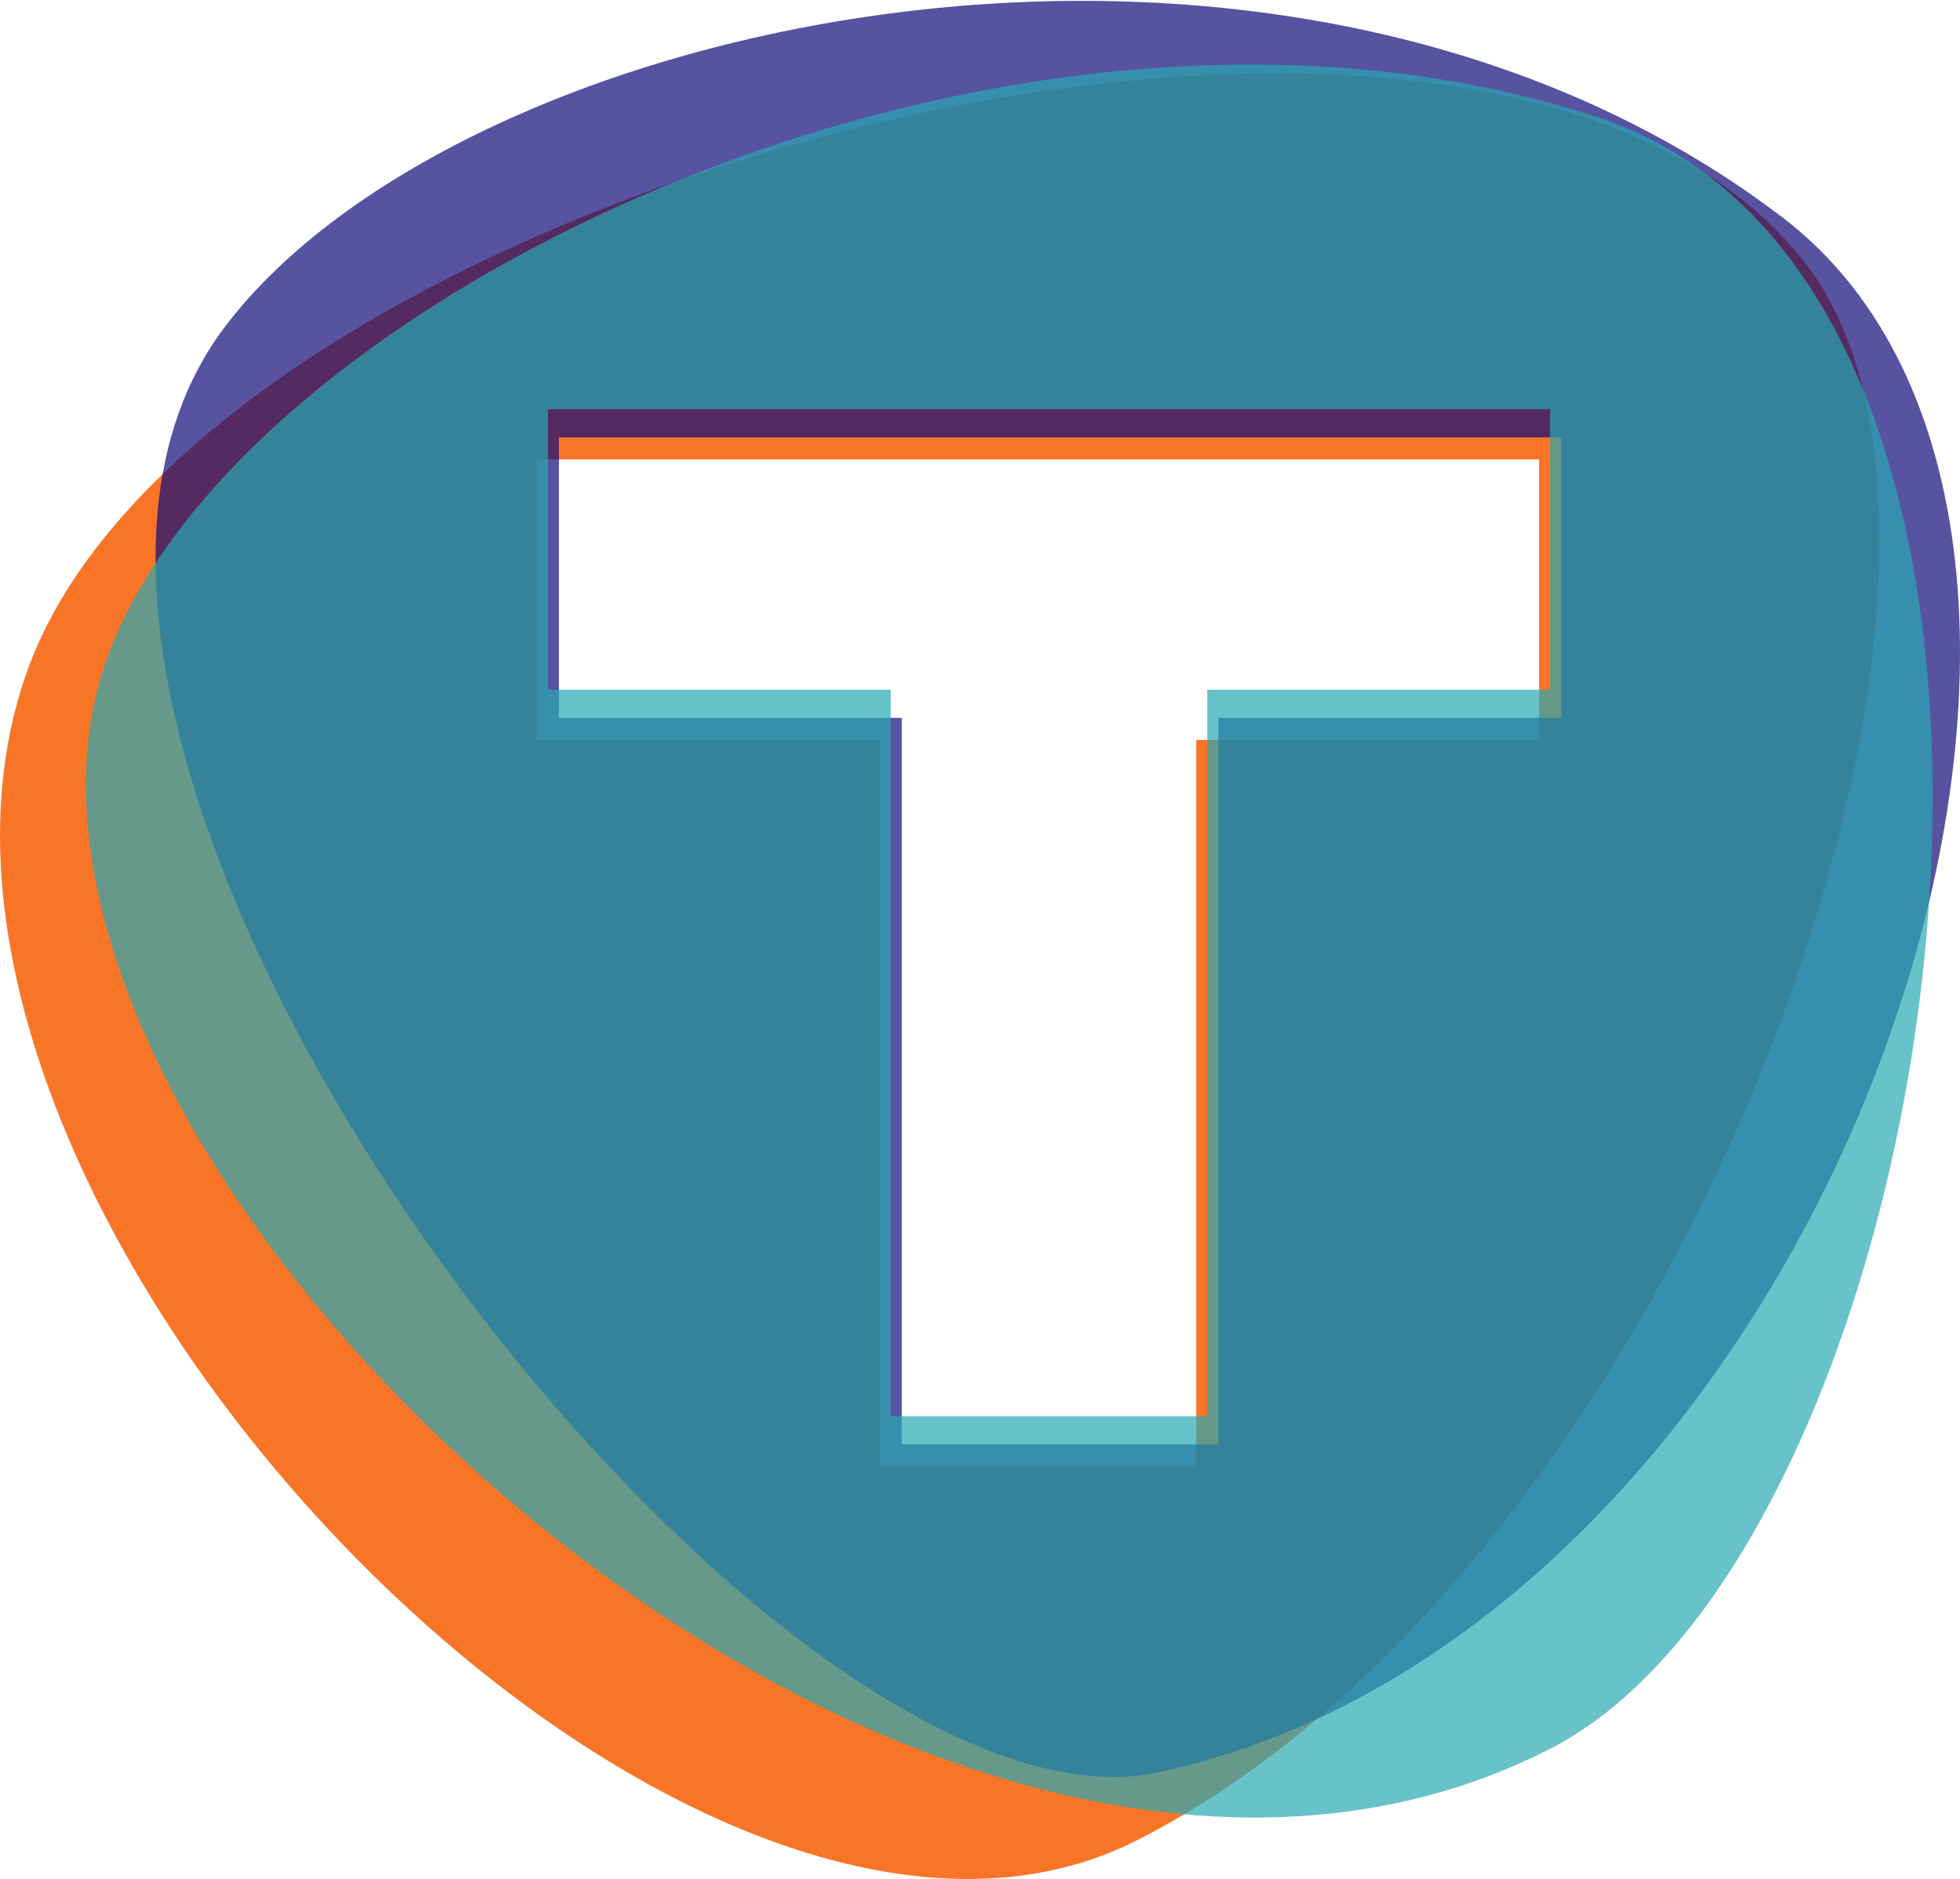
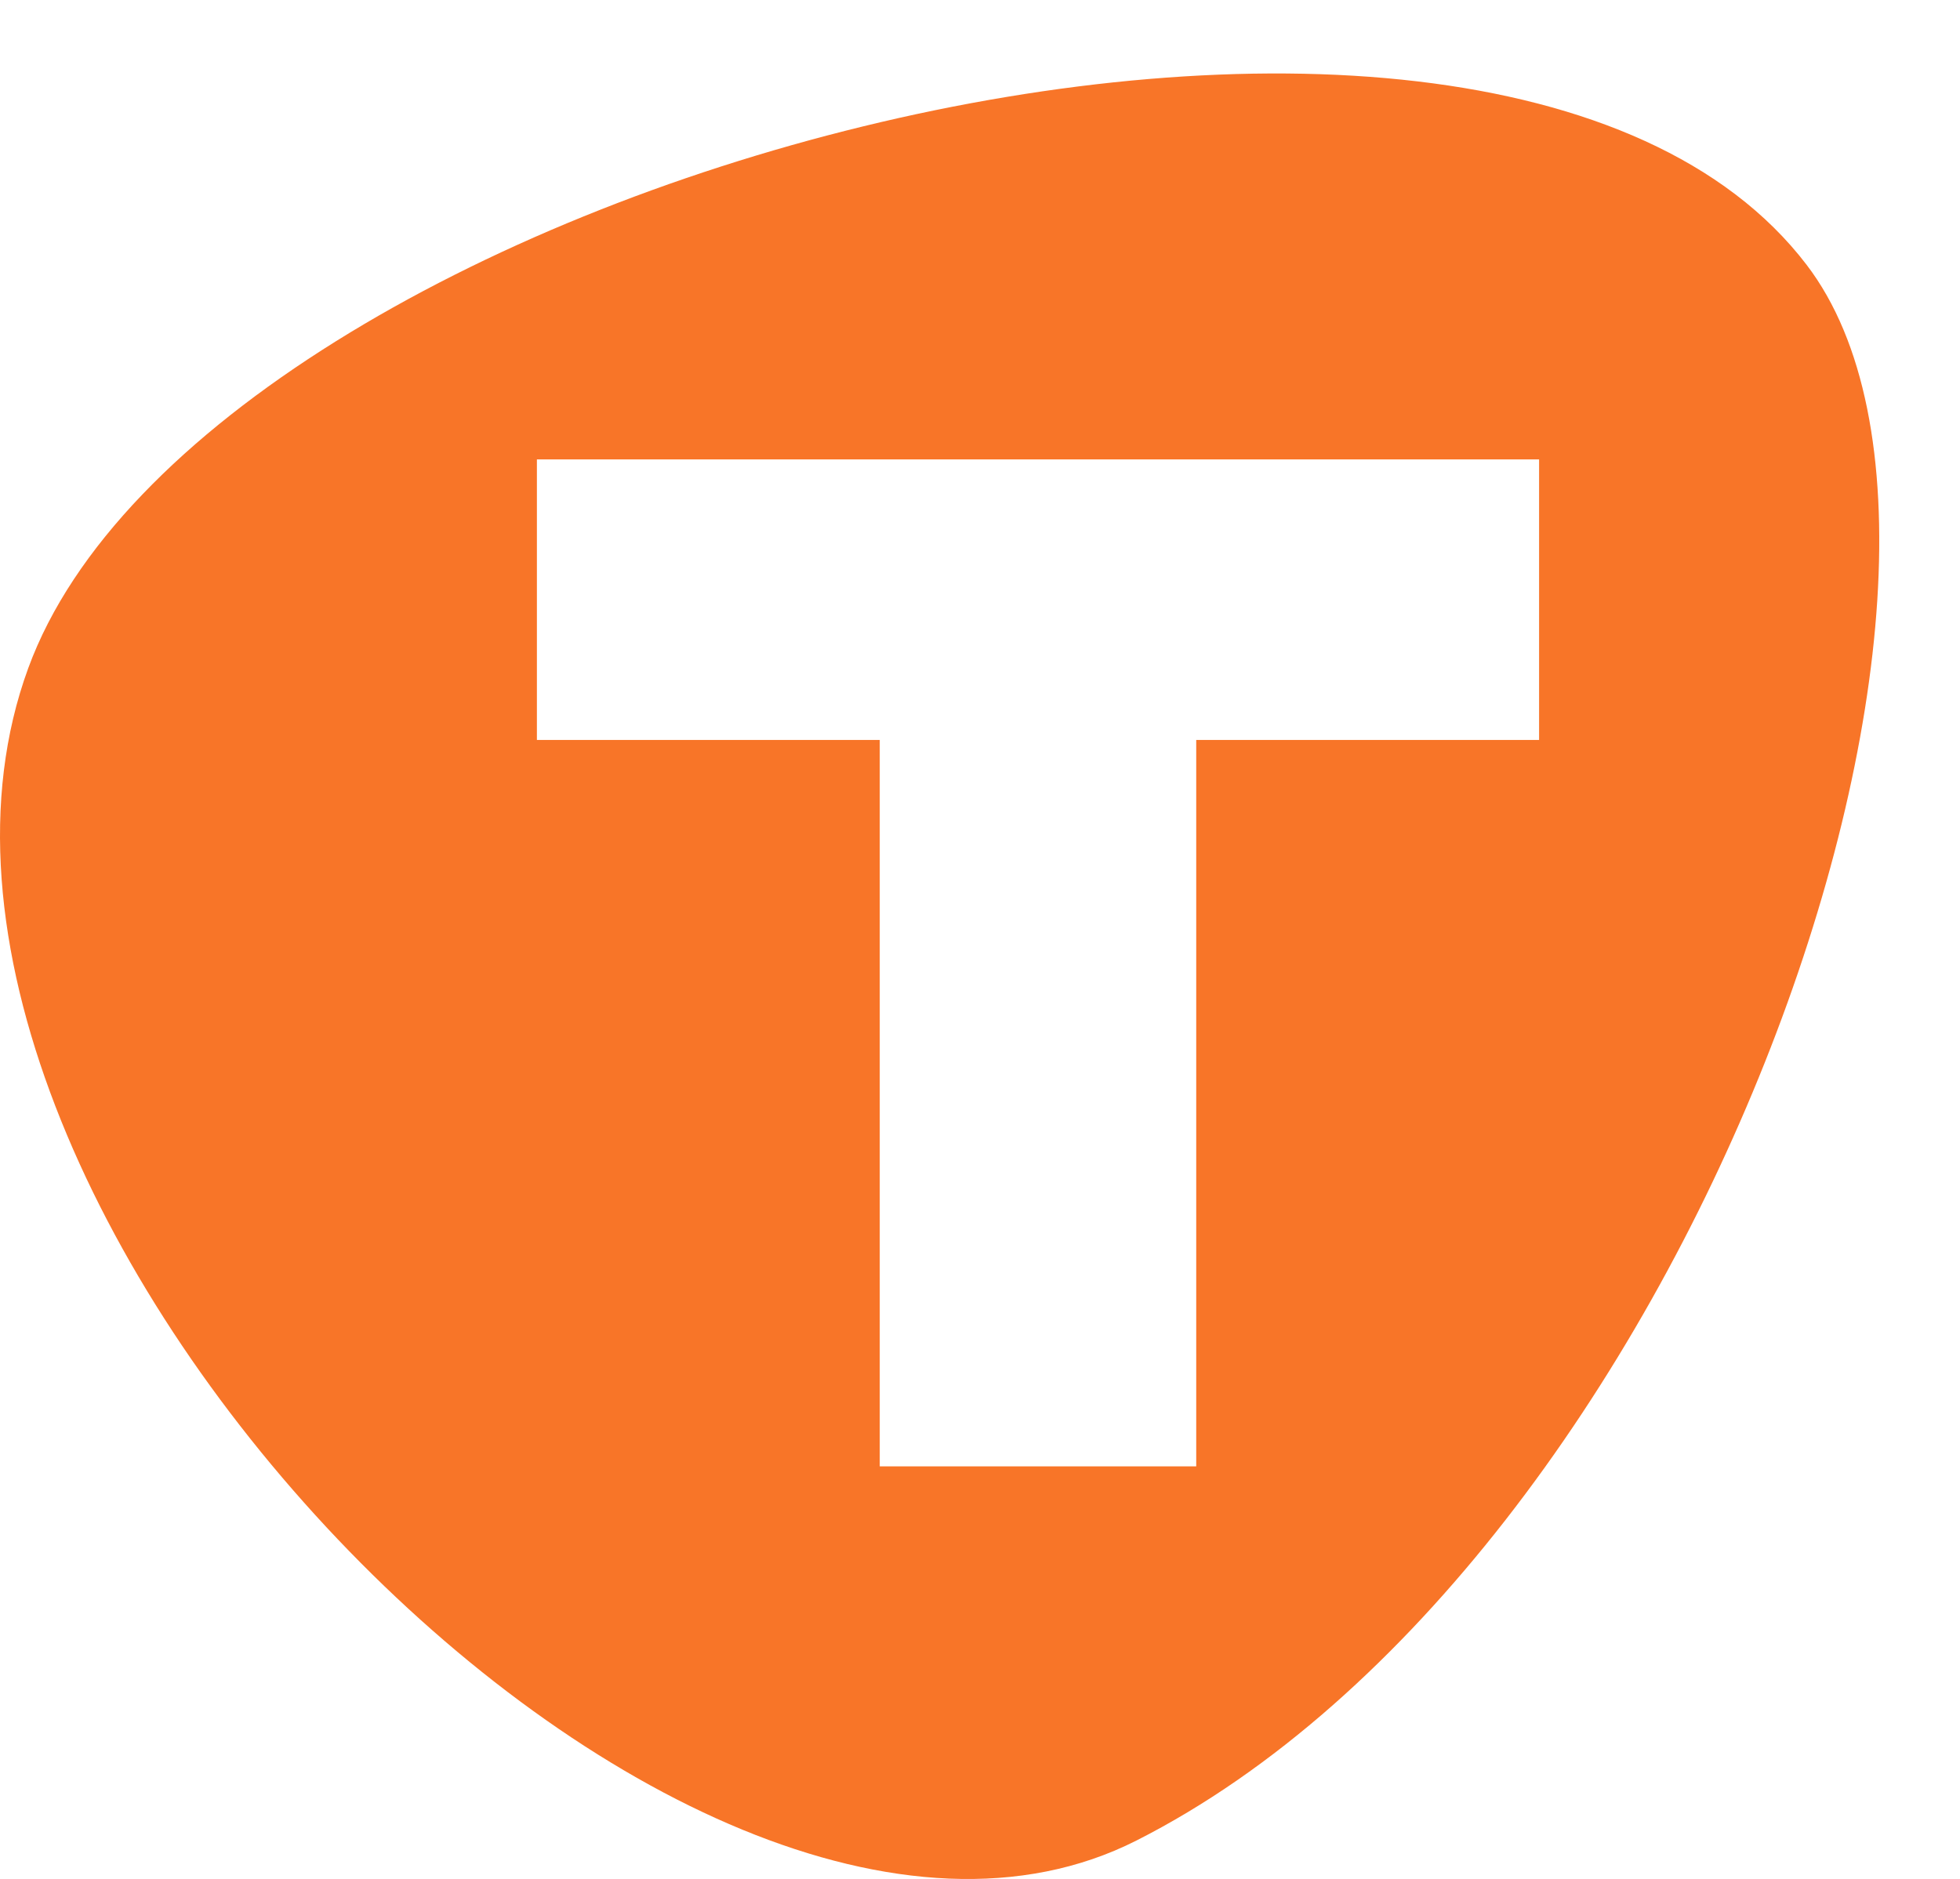
<svg xmlns="http://www.w3.org/2000/svg" xmlns:ns1="http://sodipodi.sourceforge.net/DTD/sodipodi-0.dtd" xmlns:ns2="http://www.inkscape.org/namespaces/inkscape" version="1.1" id="Layer_1" x="0px" y="0px" width="228.737" height="219.313" viewBox="0 0 228.737 219.313" enable-background="new 0 0 273.472 255.118" xml:space="preserve" ns1:docname="logo-tibs-01.svg" ns2:version="0.92.3 (2405546, 2018-03-11)">
  <defs id="defs13" />
  <ns1:namedview pagecolor="#ffffff" bordercolor="#666666" borderopacity="1" objecttolerance="10" gridtolerance="10" guidetolerance="10" ns2:pageopacity="0" ns2:pageshadow="2" ns2:window-width="1920" ns2:window-height="1017" id="namedview11" showgrid="false" fit-margin-top="0.1" fit-margin-bottom="0" fit-margin-left="0" fit-margin-right="0" ns2:zoom="0.92506214" ns2:cx="105.72049" ns2:cy="109.60617" ns2:window-x="-8" ns2:window-y="-8" ns2:window-maximized="1" ns2:current-layer="Layer_1" />
  <g id="g8" transform="translate(-22.367,-17.852)">
    <path d="M 233.218,48.779 C 195.536,-0.617 46.34,39.372 25.665,95.833 3.152,157.311 101.36,259.854 154.996,232.674 219.144,200.17 260.321,84.307 233.218,48.779 Z m -31.236,55.437 H 161.97 v 84.788 H 125.036 V 104.216 H 85.025 V 71.477 h 116.957 z" id="path2" ns2:connector-curvature="0" style="clip-rule:evenodd;opacity:0.9;fill:#f76611;fill-rule:evenodd" />
-     <path d="M 230.322,43.177 C 171.783,-1.371 76.125,19.556 48.583,56.037 11.523,105.125 111.58,234.593 157.523,224.723 236.405,207.775 279.27,80.424 230.322,43.177 Z m -25.768,58.467 h -40.011 v 84.788 H 127.608 V 101.644 H 87.597 V 68.905 h 116.957 z" id="path4" ns2:connector-curvature="0" style="clip-rule:evenodd;opacity:0.7;fill:#110b79;fill-rule:evenodd" />
-     <path d="M 208.61,31.467 C 139.727,9.011 48.967,52.844 34.579,95.503 15.22,152.908 128.674,260.132 203.269,221.97 250.688,197.708 271.579,51.994 208.61,31.467 Z m -5.341,66.888 h -40.012 v 84.789 H 126.322 V 98.355 H 86.311 V 65.616 h 116.958 z" id="path6" ns2:connector-curvature="0" style="clip-rule:evenodd;opacity:0.7;fill:#28a8b2;fill-rule:evenodd" />
  </g>
</svg>